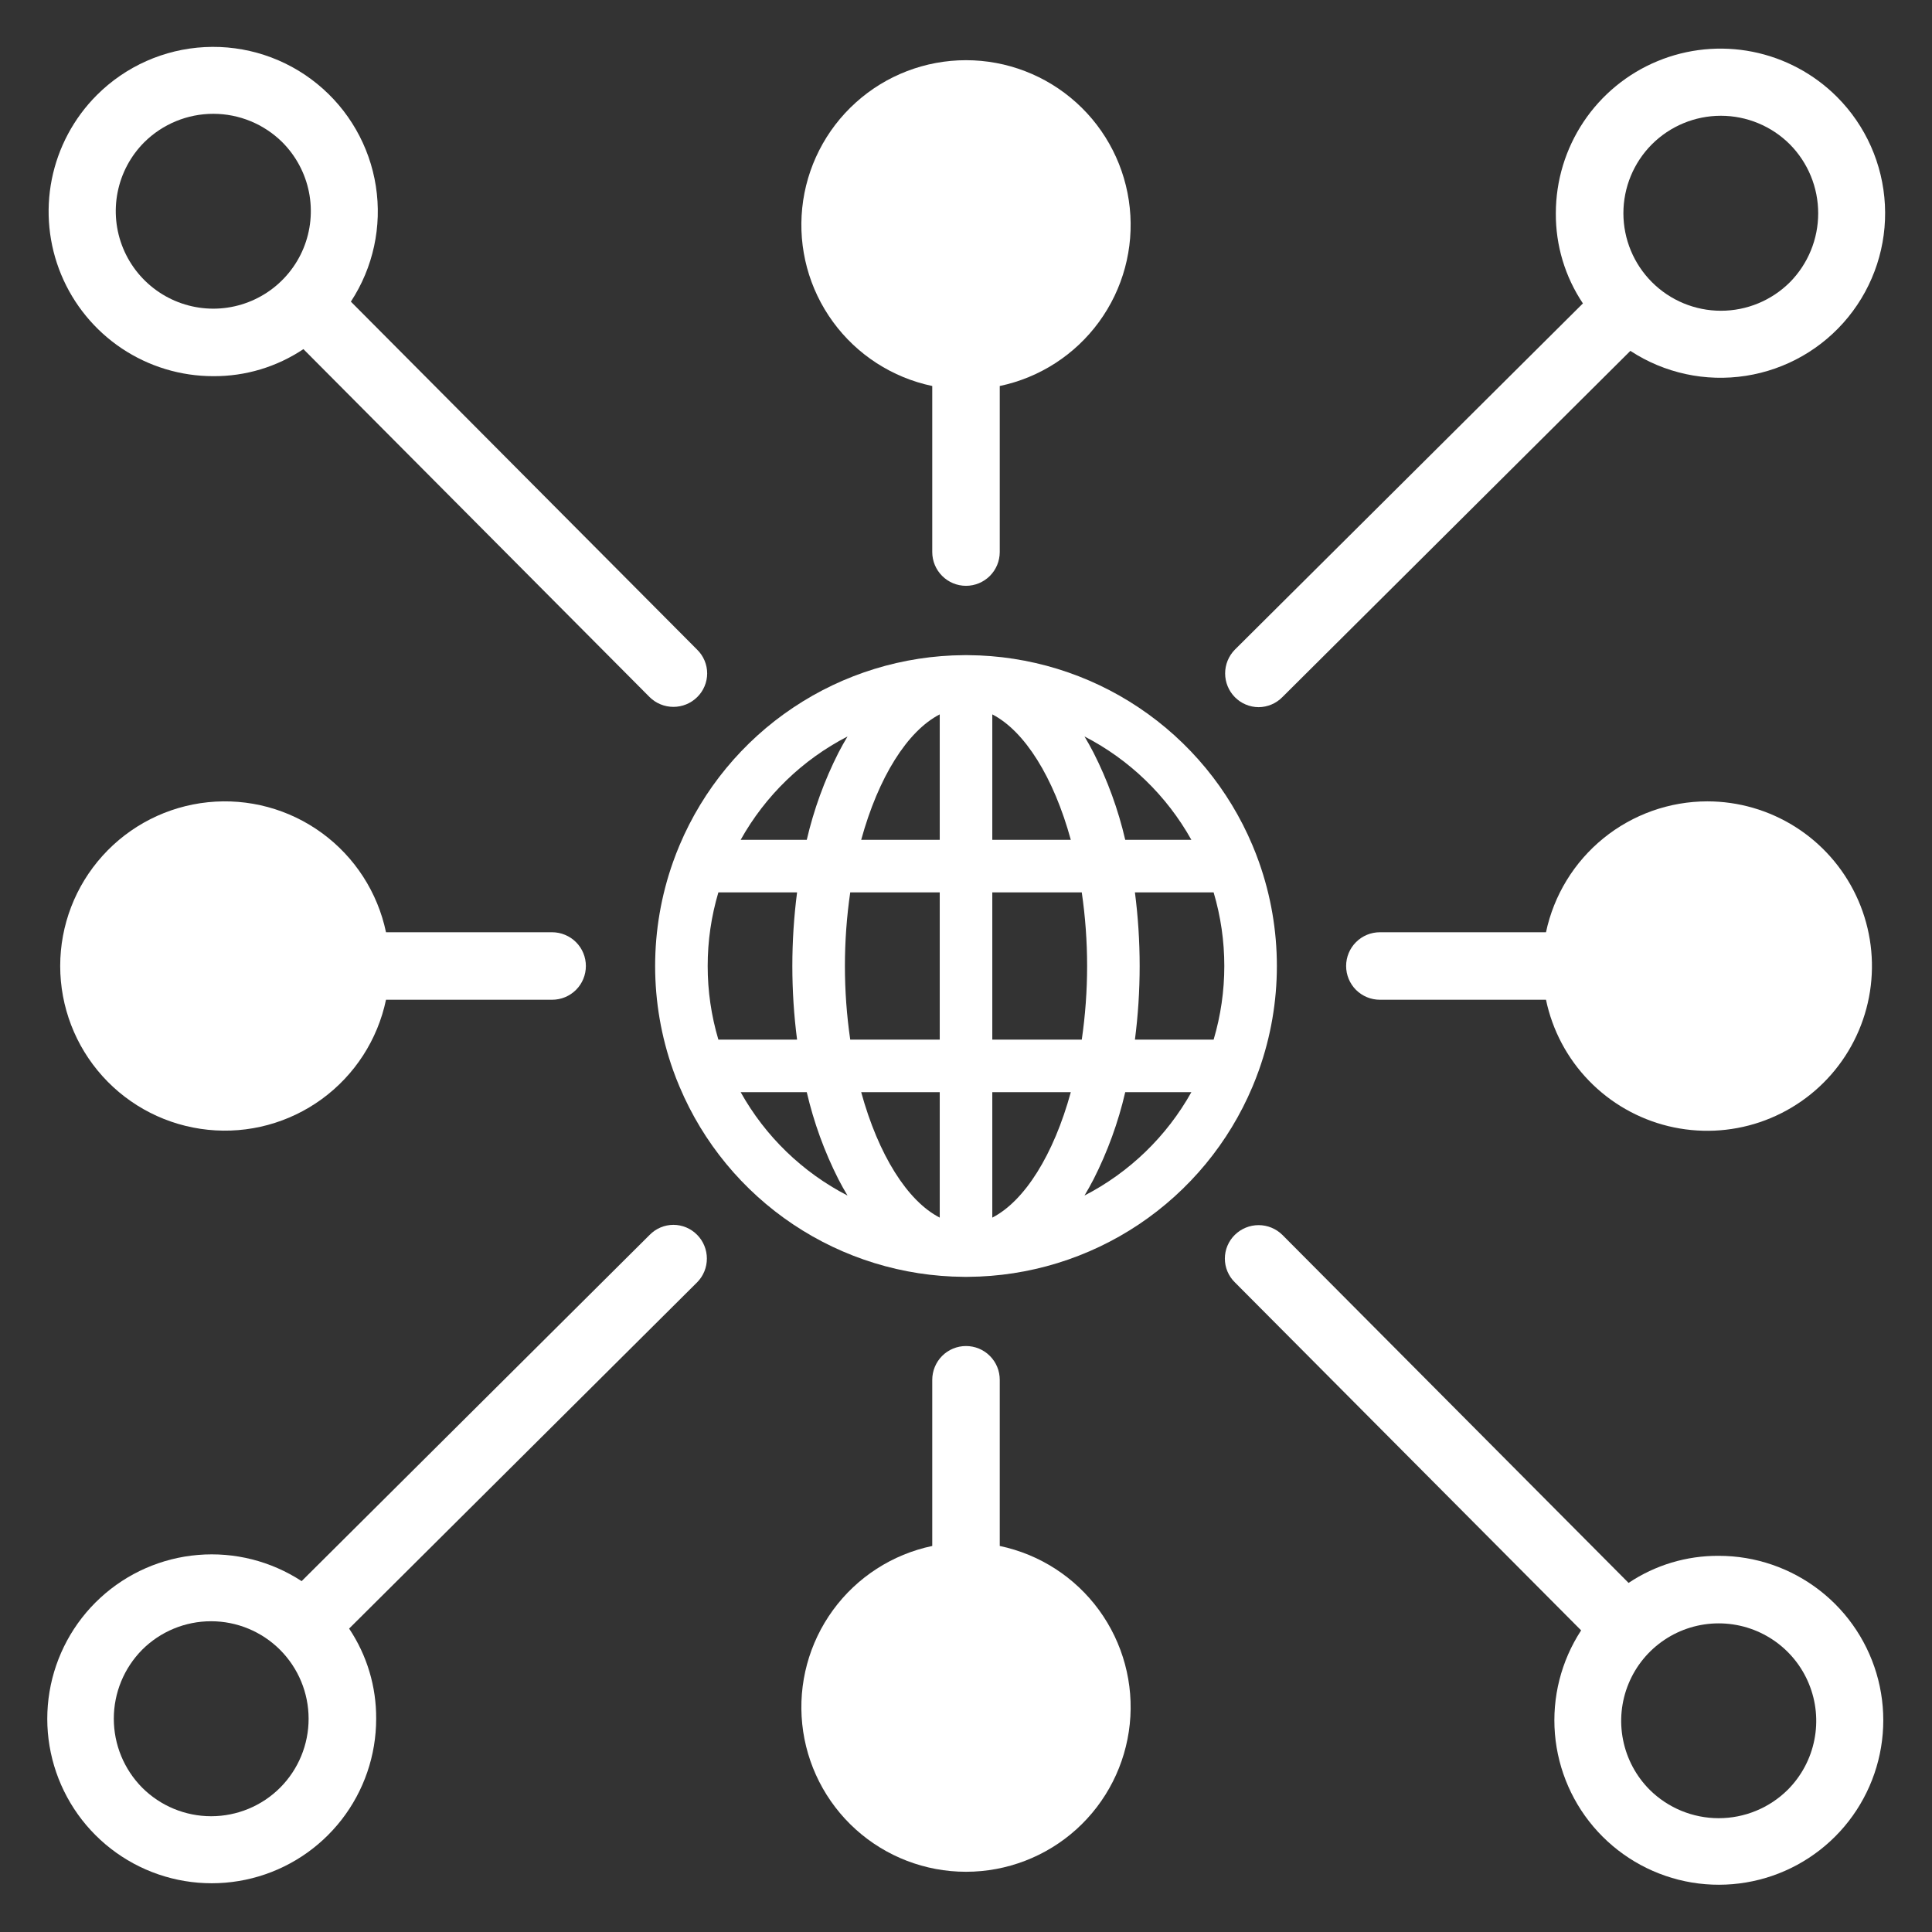
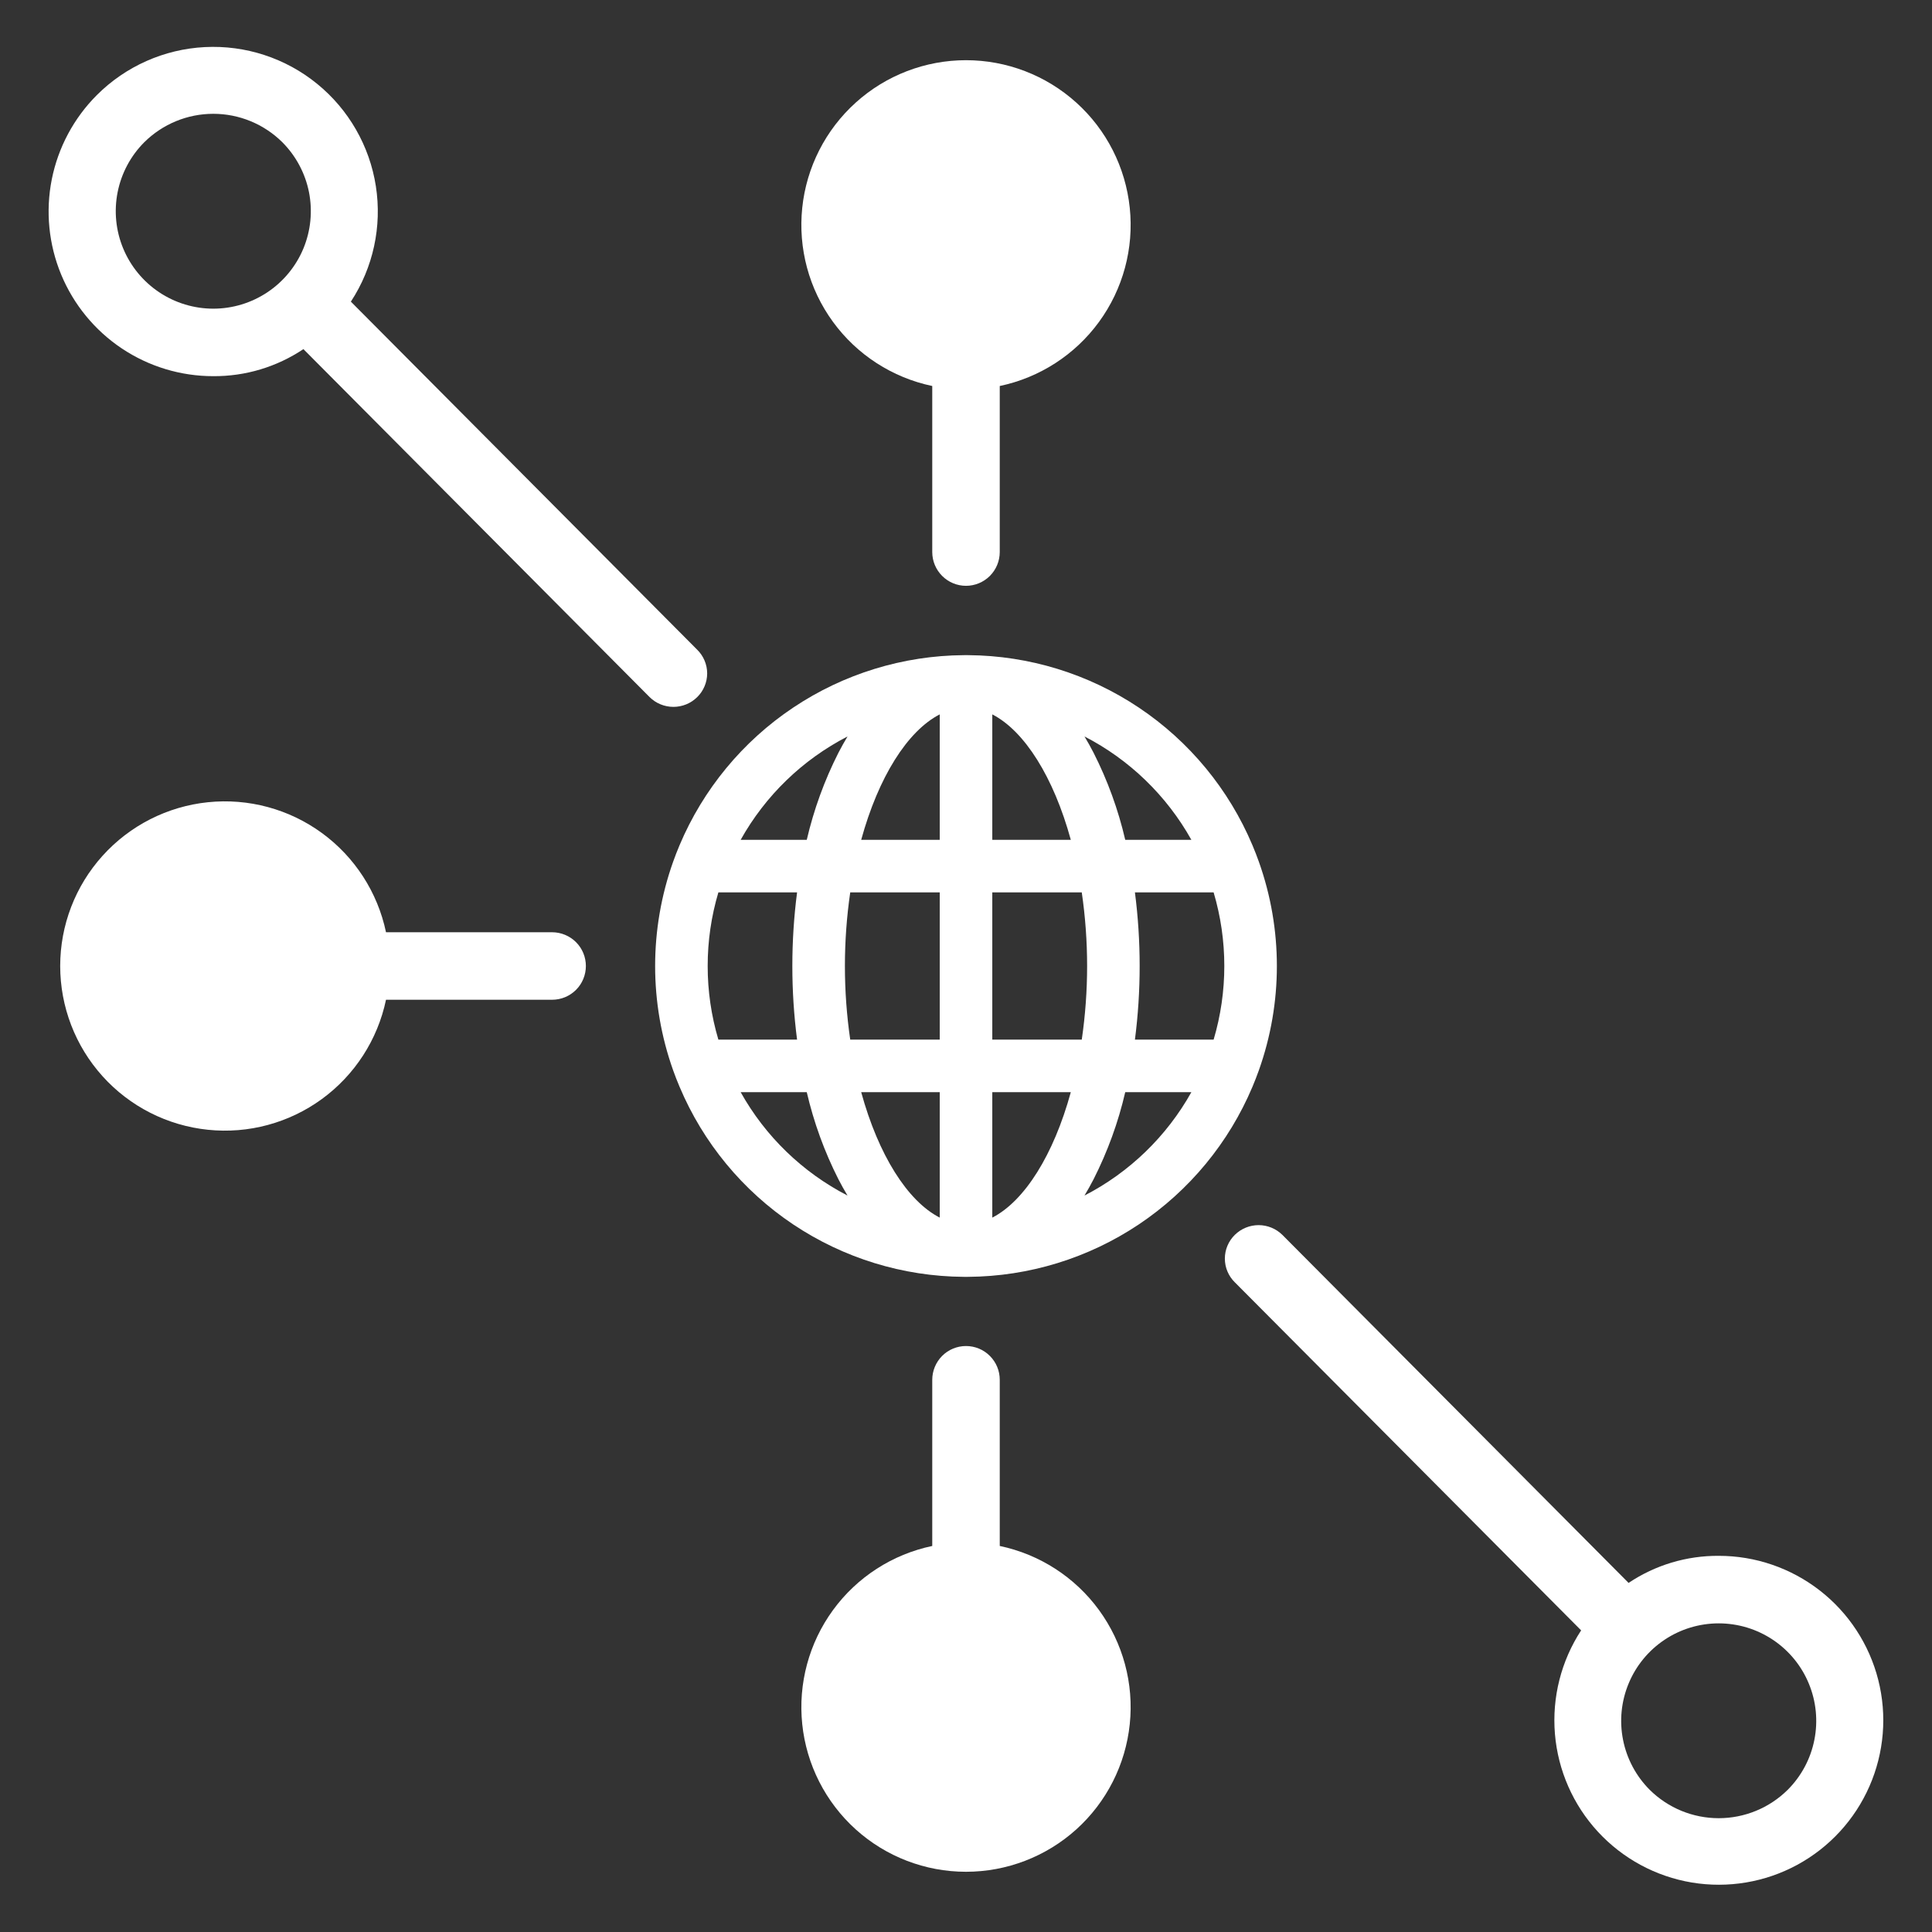
<svg xmlns="http://www.w3.org/2000/svg" width="64" height="64" viewBox="0 0 64 64" fill="none">
  <rect x="0" y="0" width="64" height="64" fill="#333333" stroke="none" />
  <path d="M41.702 35.454C42.497 33.22 42.497 30.781 41.702 28.547C41.636 28.362 41.565 28.179 41.489 27.999C40.707 26.145 39.4 24.56 37.727 23.441C36.055 22.322 34.091 21.718 32.079 21.703L32 21.702L31.927 21.703C29.914 21.717 27.949 22.321 26.276 23.44C24.602 24.559 23.294 26.144 22.511 27.999C22.435 28.179 22.364 28.361 22.298 28.547C21.504 30.78 21.503 33.22 22.298 35.454C22.364 35.639 22.435 35.822 22.512 36.002C23.293 37.856 24.601 39.44 26.273 40.559C27.946 41.678 29.909 42.282 31.922 42.297L32 42.298L32.074 42.297C34.087 42.283 36.051 41.679 37.725 40.56C39.398 39.441 40.707 37.856 41.489 36.002C41.565 35.822 41.636 35.639 41.702 35.454ZM28.076 24.396C27.972 24.568 27.872 24.747 27.775 24.934C27.31 25.851 26.958 26.82 26.725 27.821H24.535C25.353 26.356 26.584 25.165 28.076 24.396ZM23.443 32C23.442 31.174 23.562 30.353 23.797 29.562H26.404C26.195 31.181 26.195 32.82 26.404 34.439H23.797C23.562 33.647 23.442 32.826 23.443 32ZM24.535 36.179H26.725C26.958 37.181 27.31 38.15 27.775 39.067C27.871 39.253 27.971 39.432 28.075 39.604C26.584 38.835 25.353 37.644 24.535 36.179ZM31.13 40.335C30.06 39.787 29.098 38.257 28.528 36.179H31.13V40.335ZM31.13 34.439H28.165C27.93 32.822 27.93 31.179 28.165 29.562H31.13V34.439ZM31.13 27.821H28.528C29.098 25.744 30.06 24.214 31.13 23.665V27.821ZM39.466 27.821H37.275C37.043 26.82 36.69 25.85 36.225 24.934C36.129 24.748 36.029 24.569 35.925 24.396C37.416 25.165 38.647 26.356 39.466 27.821V27.821ZM32.871 23.665C33.94 24.214 34.902 25.743 35.472 27.821H32.871V23.665ZM32.871 40.335V36.179H35.472C34.902 38.257 33.94 39.787 32.871 40.335V40.335ZM32.871 34.439V29.562H35.835C36.071 31.179 36.071 32.822 35.835 34.439H32.871ZM35.925 39.604C36.029 39.432 36.128 39.253 36.225 39.067C36.69 38.15 37.043 37.181 37.275 36.179H39.466C38.647 37.644 37.416 38.835 35.925 39.604ZM40.203 34.439H37.596C37.805 32.82 37.805 31.181 37.596 29.562H40.203C40.675 31.153 40.675 32.847 40.203 34.439H40.203Z" fill="white" />
  <path d="M33.118 51.212V45.709C33.118 45.562 33.09 45.416 33.034 45.281C32.978 45.145 32.895 45.021 32.791 44.917C32.688 44.813 32.564 44.73 32.429 44.674C32.293 44.618 32.147 44.589 32 44.589C31.853 44.589 31.708 44.618 31.572 44.674C31.436 44.73 31.313 44.813 31.209 44.917C31.105 45.021 31.023 45.145 30.967 45.281C30.911 45.416 30.882 45.562 30.882 45.709V51.212C29.562 51.489 28.39 52.245 27.595 53.335C26.799 54.425 26.436 55.771 26.575 57.113C26.714 58.455 27.346 59.698 28.348 60.602C29.349 61.505 30.651 62.005 32 62.005C33.349 62.005 34.651 61.505 35.653 60.602C36.655 59.698 37.286 58.455 37.425 57.113C37.565 55.771 37.201 54.425 36.406 53.335C35.61 52.245 34.439 51.489 33.118 51.212Z" fill="white" />
-   <path d="M41.693 23.426C41.839 23.425 41.984 23.395 42.119 23.338C42.254 23.282 42.376 23.198 42.479 23.094L54.008 11.623C55.137 12.363 56.499 12.657 57.832 12.45C59.166 12.243 60.375 11.55 61.226 10.503C62.077 9.456 62.51 8.131 62.44 6.784C62.371 5.436 61.805 4.162 60.851 3.208C60.088 2.445 59.116 1.926 58.058 1.715C57 1.505 55.903 1.613 54.906 2.026C53.909 2.438 53.057 3.138 52.458 4.035C51.859 4.932 51.539 5.987 51.539 7.066C51.532 8.128 51.844 9.168 52.436 10.051L40.906 21.521C40.7 21.731 40.584 22.013 40.584 22.308C40.584 22.602 40.7 22.884 40.906 23.094C41.009 23.198 41.131 23.282 41.266 23.338C41.401 23.395 41.546 23.425 41.693 23.426ZM54.721 4.781C55.327 4.175 56.149 3.835 57.006 3.835C57.862 3.835 58.684 4.175 59.291 4.781C59.893 5.389 60.23 6.21 60.23 7.066C60.23 7.921 59.893 8.743 59.291 9.351C58.684 9.955 57.863 10.295 57.007 10.294C56.15 10.294 55.329 9.953 54.724 9.348C54.118 8.742 53.778 7.921 53.777 7.065C53.777 6.209 54.116 5.387 54.721 4.781Z" fill="white" />
  <path d="M56.935 51.539C55.872 51.532 54.832 51.844 53.949 52.436L42.479 40.906C42.269 40.7 41.987 40.584 41.693 40.584C41.398 40.584 41.116 40.7 40.906 40.906C40.801 41.009 40.718 41.131 40.661 41.266C40.604 41.401 40.575 41.546 40.575 41.693C40.575 41.839 40.604 41.984 40.661 42.119C40.718 42.254 40.801 42.377 40.906 42.479L52.377 54.008C51.714 55.023 51.409 56.23 51.509 57.438C51.61 58.646 52.11 59.786 52.932 60.678C53.753 61.569 54.848 62.161 56.044 62.361C57.24 62.559 58.468 62.354 59.533 61.777C60.599 61.199 61.442 60.283 61.928 59.172C62.415 58.062 62.517 56.821 62.219 55.646C61.92 54.471 61.239 53.429 60.282 52.686C59.325 51.942 58.147 51.538 56.935 51.539ZM59.219 59.291C58.611 59.893 57.79 60.23 56.934 60.23C56.079 60.23 55.258 59.893 54.65 59.291C54.198 58.839 53.89 58.263 53.766 57.636C53.641 57.01 53.705 56.36 53.95 55.77C54.194 55.179 54.608 54.675 55.14 54.32C55.671 53.965 56.296 53.776 56.934 53.776C57.574 53.776 58.198 53.965 58.729 54.32C59.261 54.675 59.675 55.179 59.919 55.77C60.164 56.36 60.228 57.01 60.103 57.636C59.979 58.263 59.671 58.839 59.219 59.291Z" fill="white" />
-   <path d="M22.308 40.574C22.161 40.575 22.016 40.604 21.881 40.661C21.747 40.718 21.624 40.801 21.522 40.906L9.992 52.377C8.977 51.714 7.77 51.408 6.562 51.509C5.354 51.609 4.214 52.11 3.323 52.931C2.431 53.752 1.839 54.848 1.64 56.043C1.441 57.239 1.646 58.467 2.224 59.533C2.801 60.599 3.718 61.442 4.828 61.928C5.938 62.414 7.179 62.516 8.354 62.218C9.529 61.92 10.571 61.238 11.315 60.281C12.059 59.324 12.462 58.146 12.461 56.934C12.468 55.872 12.156 54.832 11.565 53.949L23.094 42.478C23.301 42.269 23.416 41.986 23.416 41.692C23.416 41.398 23.301 41.115 23.094 40.906C22.991 40.801 22.869 40.718 22.734 40.661C22.599 40.604 22.454 40.575 22.308 40.574ZM9.28 59.219C8.674 59.825 7.852 60.165 6.995 60.165C6.138 60.165 5.316 59.825 4.71 59.219C4.108 58.611 3.77 57.79 3.77 56.934C3.77 56.078 4.108 55.257 4.71 54.649C5.316 54.044 6.138 53.705 6.994 53.706C7.85 53.706 8.671 54.047 9.277 54.652C9.882 55.258 10.223 56.079 10.223 56.935C10.224 57.791 9.884 58.613 9.28 59.219Z" fill="white" />
  <path d="M7.066 12.461C8.128 12.468 9.168 12.156 10.051 11.565L21.521 23.094C21.731 23.301 22.014 23.416 22.308 23.416C22.602 23.416 22.884 23.301 23.094 23.094C23.199 22.992 23.282 22.869 23.339 22.734C23.396 22.599 23.426 22.454 23.426 22.308C23.426 22.161 23.396 22.016 23.339 21.881C23.282 21.746 23.199 21.624 23.094 21.521L11.623 9.992C12.363 8.864 12.658 7.501 12.451 6.168C12.244 4.835 11.55 3.626 10.503 2.775C9.456 1.923 8.131 1.491 6.784 1.56C5.436 1.629 4.162 2.196 3.208 3.15C2.445 3.913 1.926 4.885 1.715 5.943C1.505 7.001 1.613 8.098 2.026 9.095C2.439 10.091 3.138 10.943 4.035 11.543C4.932 12.142 5.987 12.462 7.066 12.461ZM4.781 4.71C5.389 4.108 6.21 3.77 7.066 3.77C7.921 3.77 8.743 4.108 9.351 4.71C9.802 5.162 10.11 5.737 10.235 6.364C10.359 6.991 10.295 7.64 10.051 8.231C9.806 8.821 9.392 9.325 8.861 9.68C8.329 10.035 7.705 10.225 7.066 10.225C6.427 10.225 5.802 10.035 5.271 9.68C4.74 9.325 4.326 8.821 4.081 8.231C3.836 7.64 3.772 6.991 3.897 6.364C4.022 5.737 4.329 5.162 4.781 4.71Z" fill="white" />
  <path d="M30.882 12.787V18.29C30.883 18.587 31.001 18.87 31.211 19.079C31.42 19.288 31.704 19.406 32 19.406C32.296 19.406 32.58 19.288 32.79 19.079C32.999 18.87 33.117 18.587 33.118 18.29V12.787C34.439 12.51 35.61 11.754 36.406 10.664C37.201 9.575 37.565 8.229 37.425 6.887C37.286 5.544 36.655 4.301 35.653 3.398C34.651 2.494 33.349 1.994 32 1.994C30.651 1.994 29.349 2.494 28.348 3.398C27.346 4.301 26.714 5.544 26.575 6.887C26.436 8.229 26.799 9.575 27.595 10.664C28.39 11.754 29.562 12.51 30.882 12.787Z" fill="white" />
-   <path d="M56.557 26.546C55.304 26.547 54.09 26.979 53.117 27.768C52.145 28.557 51.472 29.657 51.213 30.882H45.71C45.413 30.882 45.129 31 44.919 31.21C44.71 31.419 44.592 31.704 44.592 32C44.592 32.297 44.71 32.581 44.919 32.791C45.129 33 45.413 33.118 45.71 33.118H51.213C51.424 34.128 51.916 35.057 52.634 35.798C53.351 36.539 54.264 37.061 55.266 37.305C56.268 37.548 57.319 37.503 58.296 37.174C59.273 36.844 60.138 36.245 60.788 35.445C61.439 34.645 61.849 33.676 61.972 32.653C62.095 31.629 61.925 30.591 61.482 29.659C61.039 28.728 60.342 27.941 59.47 27.39C58.598 26.839 57.588 26.546 56.557 26.546Z" fill="white" />
  <path d="M12.787 30.882C12.51 29.562 11.754 28.39 10.664 27.595C9.575 26.799 8.229 26.436 6.887 26.575C5.544 26.714 4.301 27.346 3.398 28.348C2.494 29.349 1.994 30.651 1.994 32C1.994 33.349 2.494 34.651 3.398 35.653C4.301 36.655 5.544 37.286 6.887 37.425C8.229 37.565 9.575 37.201 10.664 36.406C11.754 35.61 12.51 34.439 12.787 33.118H18.29C18.437 33.118 18.582 33.089 18.718 33.033C18.854 32.977 18.977 32.894 19.081 32.791C19.185 32.687 19.267 32.564 19.323 32.428C19.379 32.292 19.408 32.147 19.408 32C19.408 31.853 19.379 31.708 19.323 31.572C19.267 31.437 19.185 31.314 19.081 31.21C18.977 31.106 18.854 31.024 18.718 30.968C18.582 30.911 18.437 30.882 18.29 30.882H12.787Z" fill="white" />
</svg>